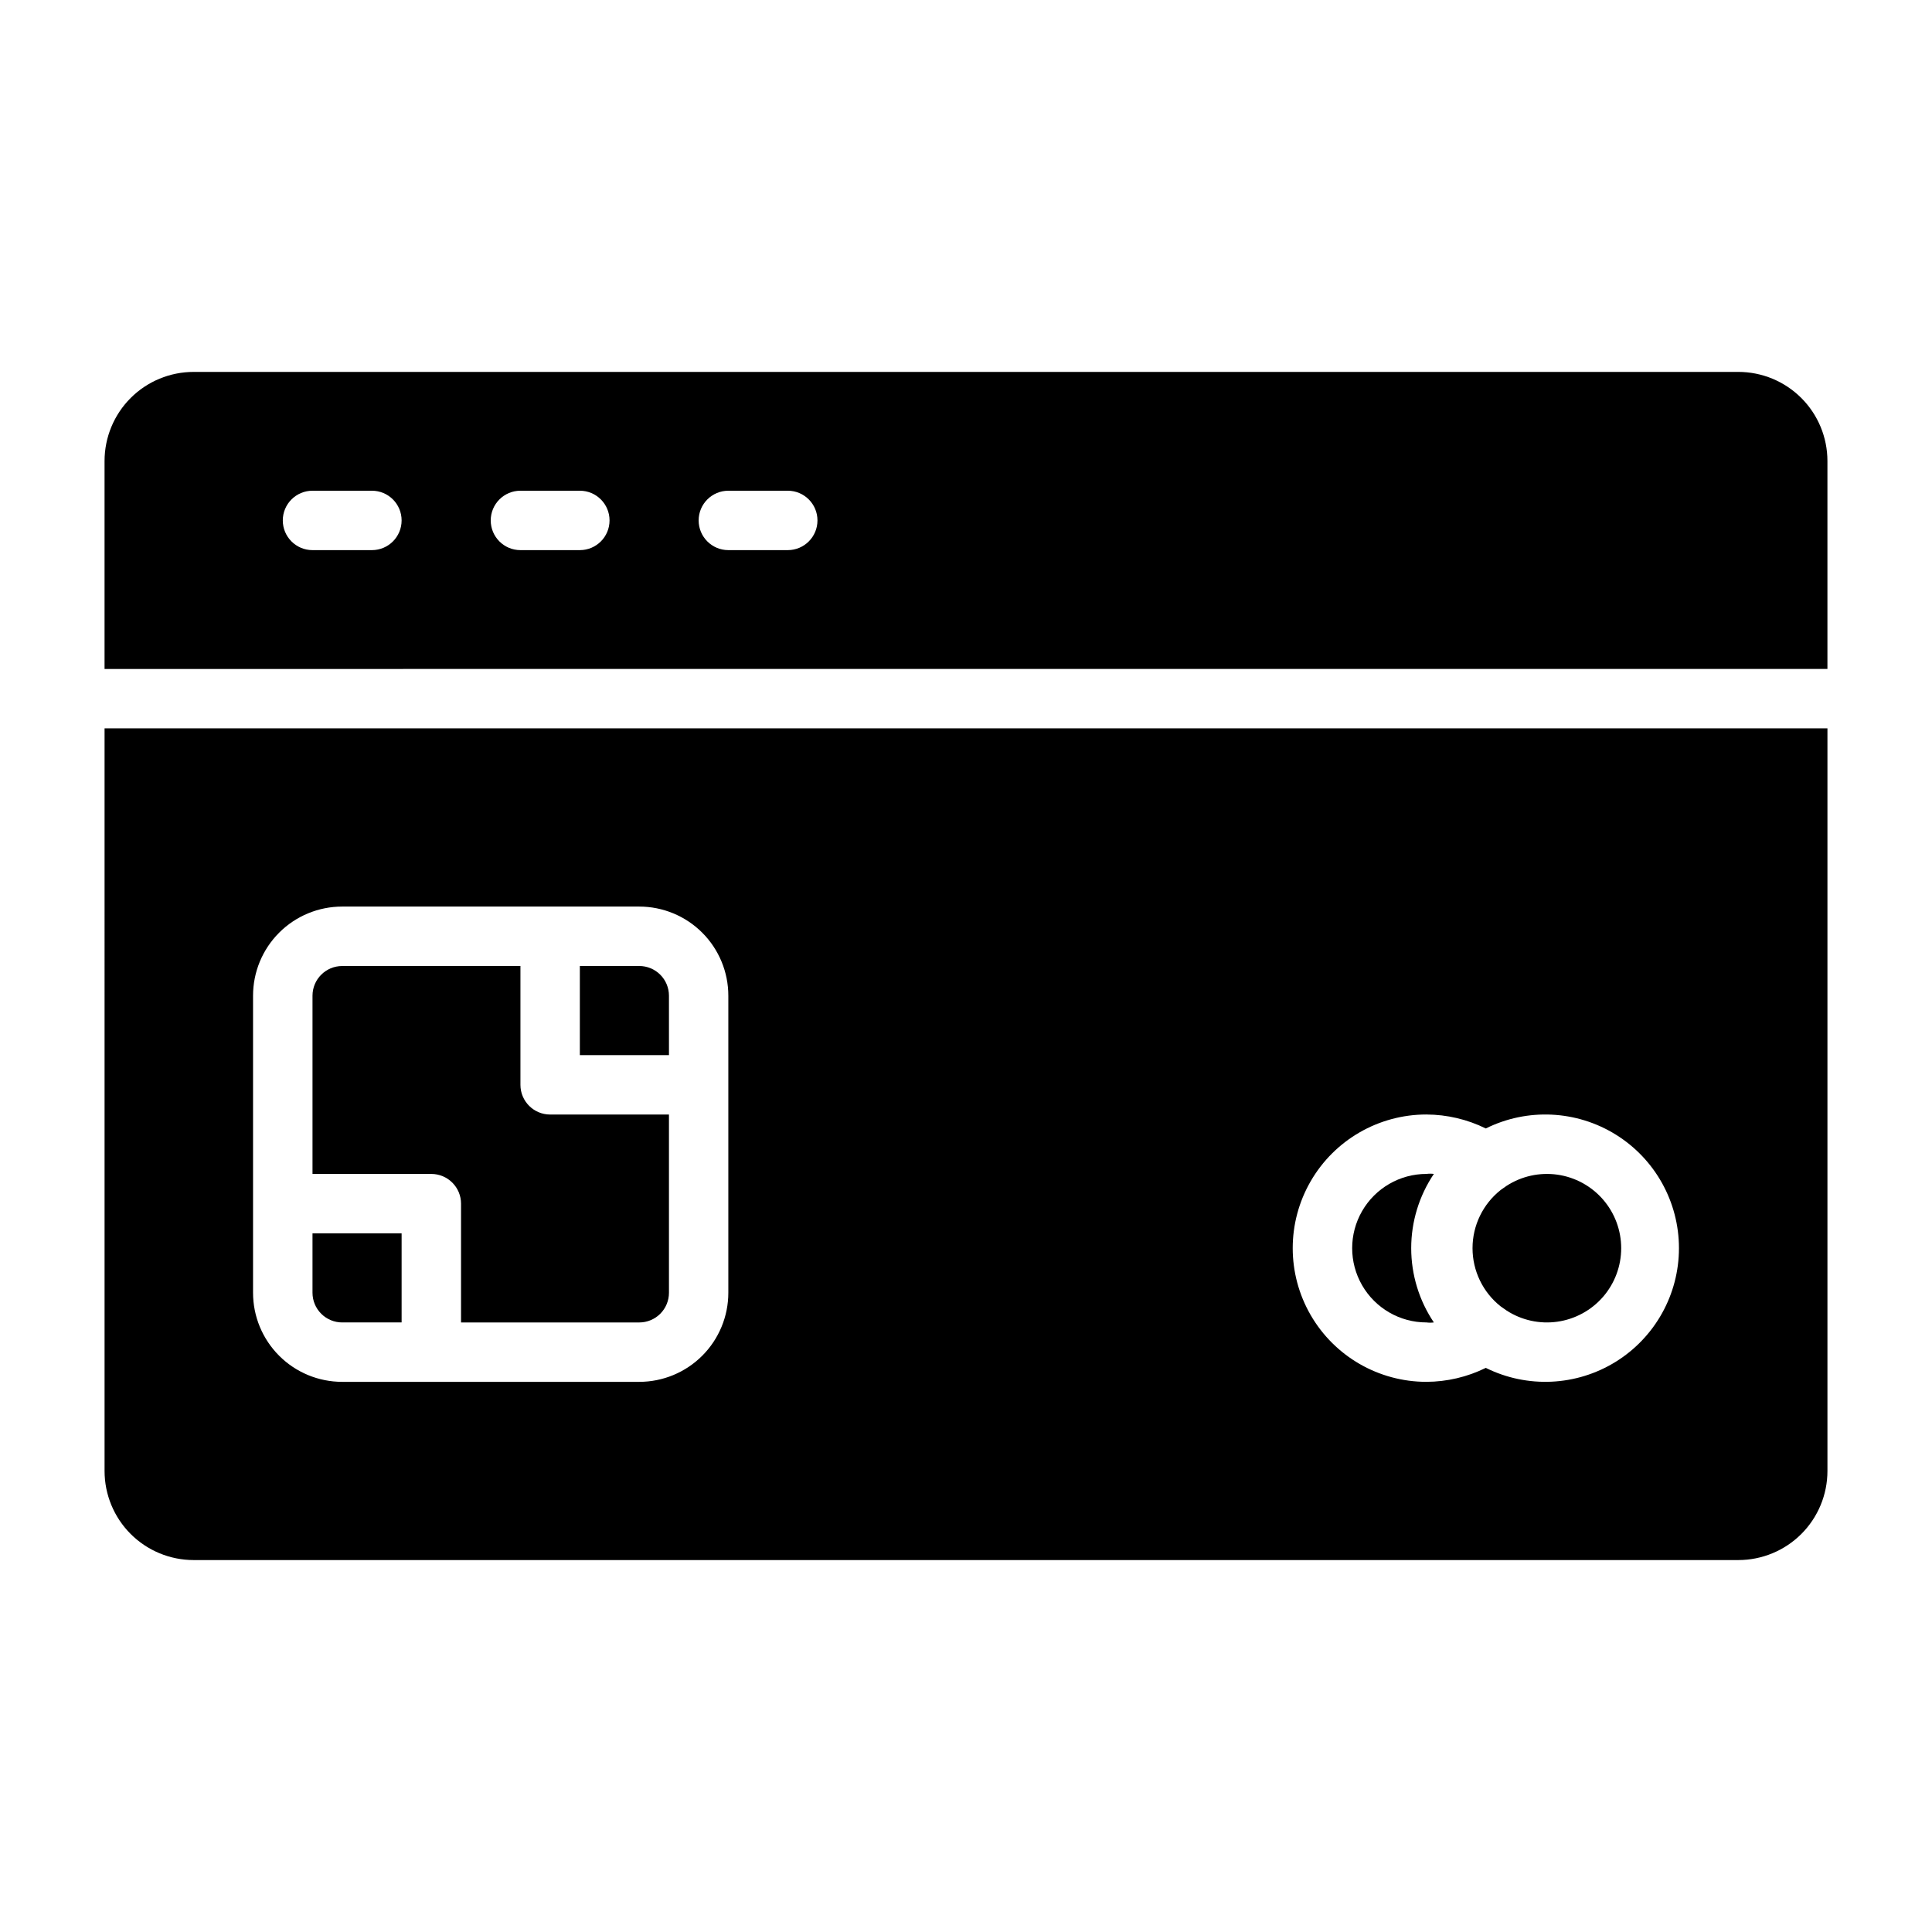
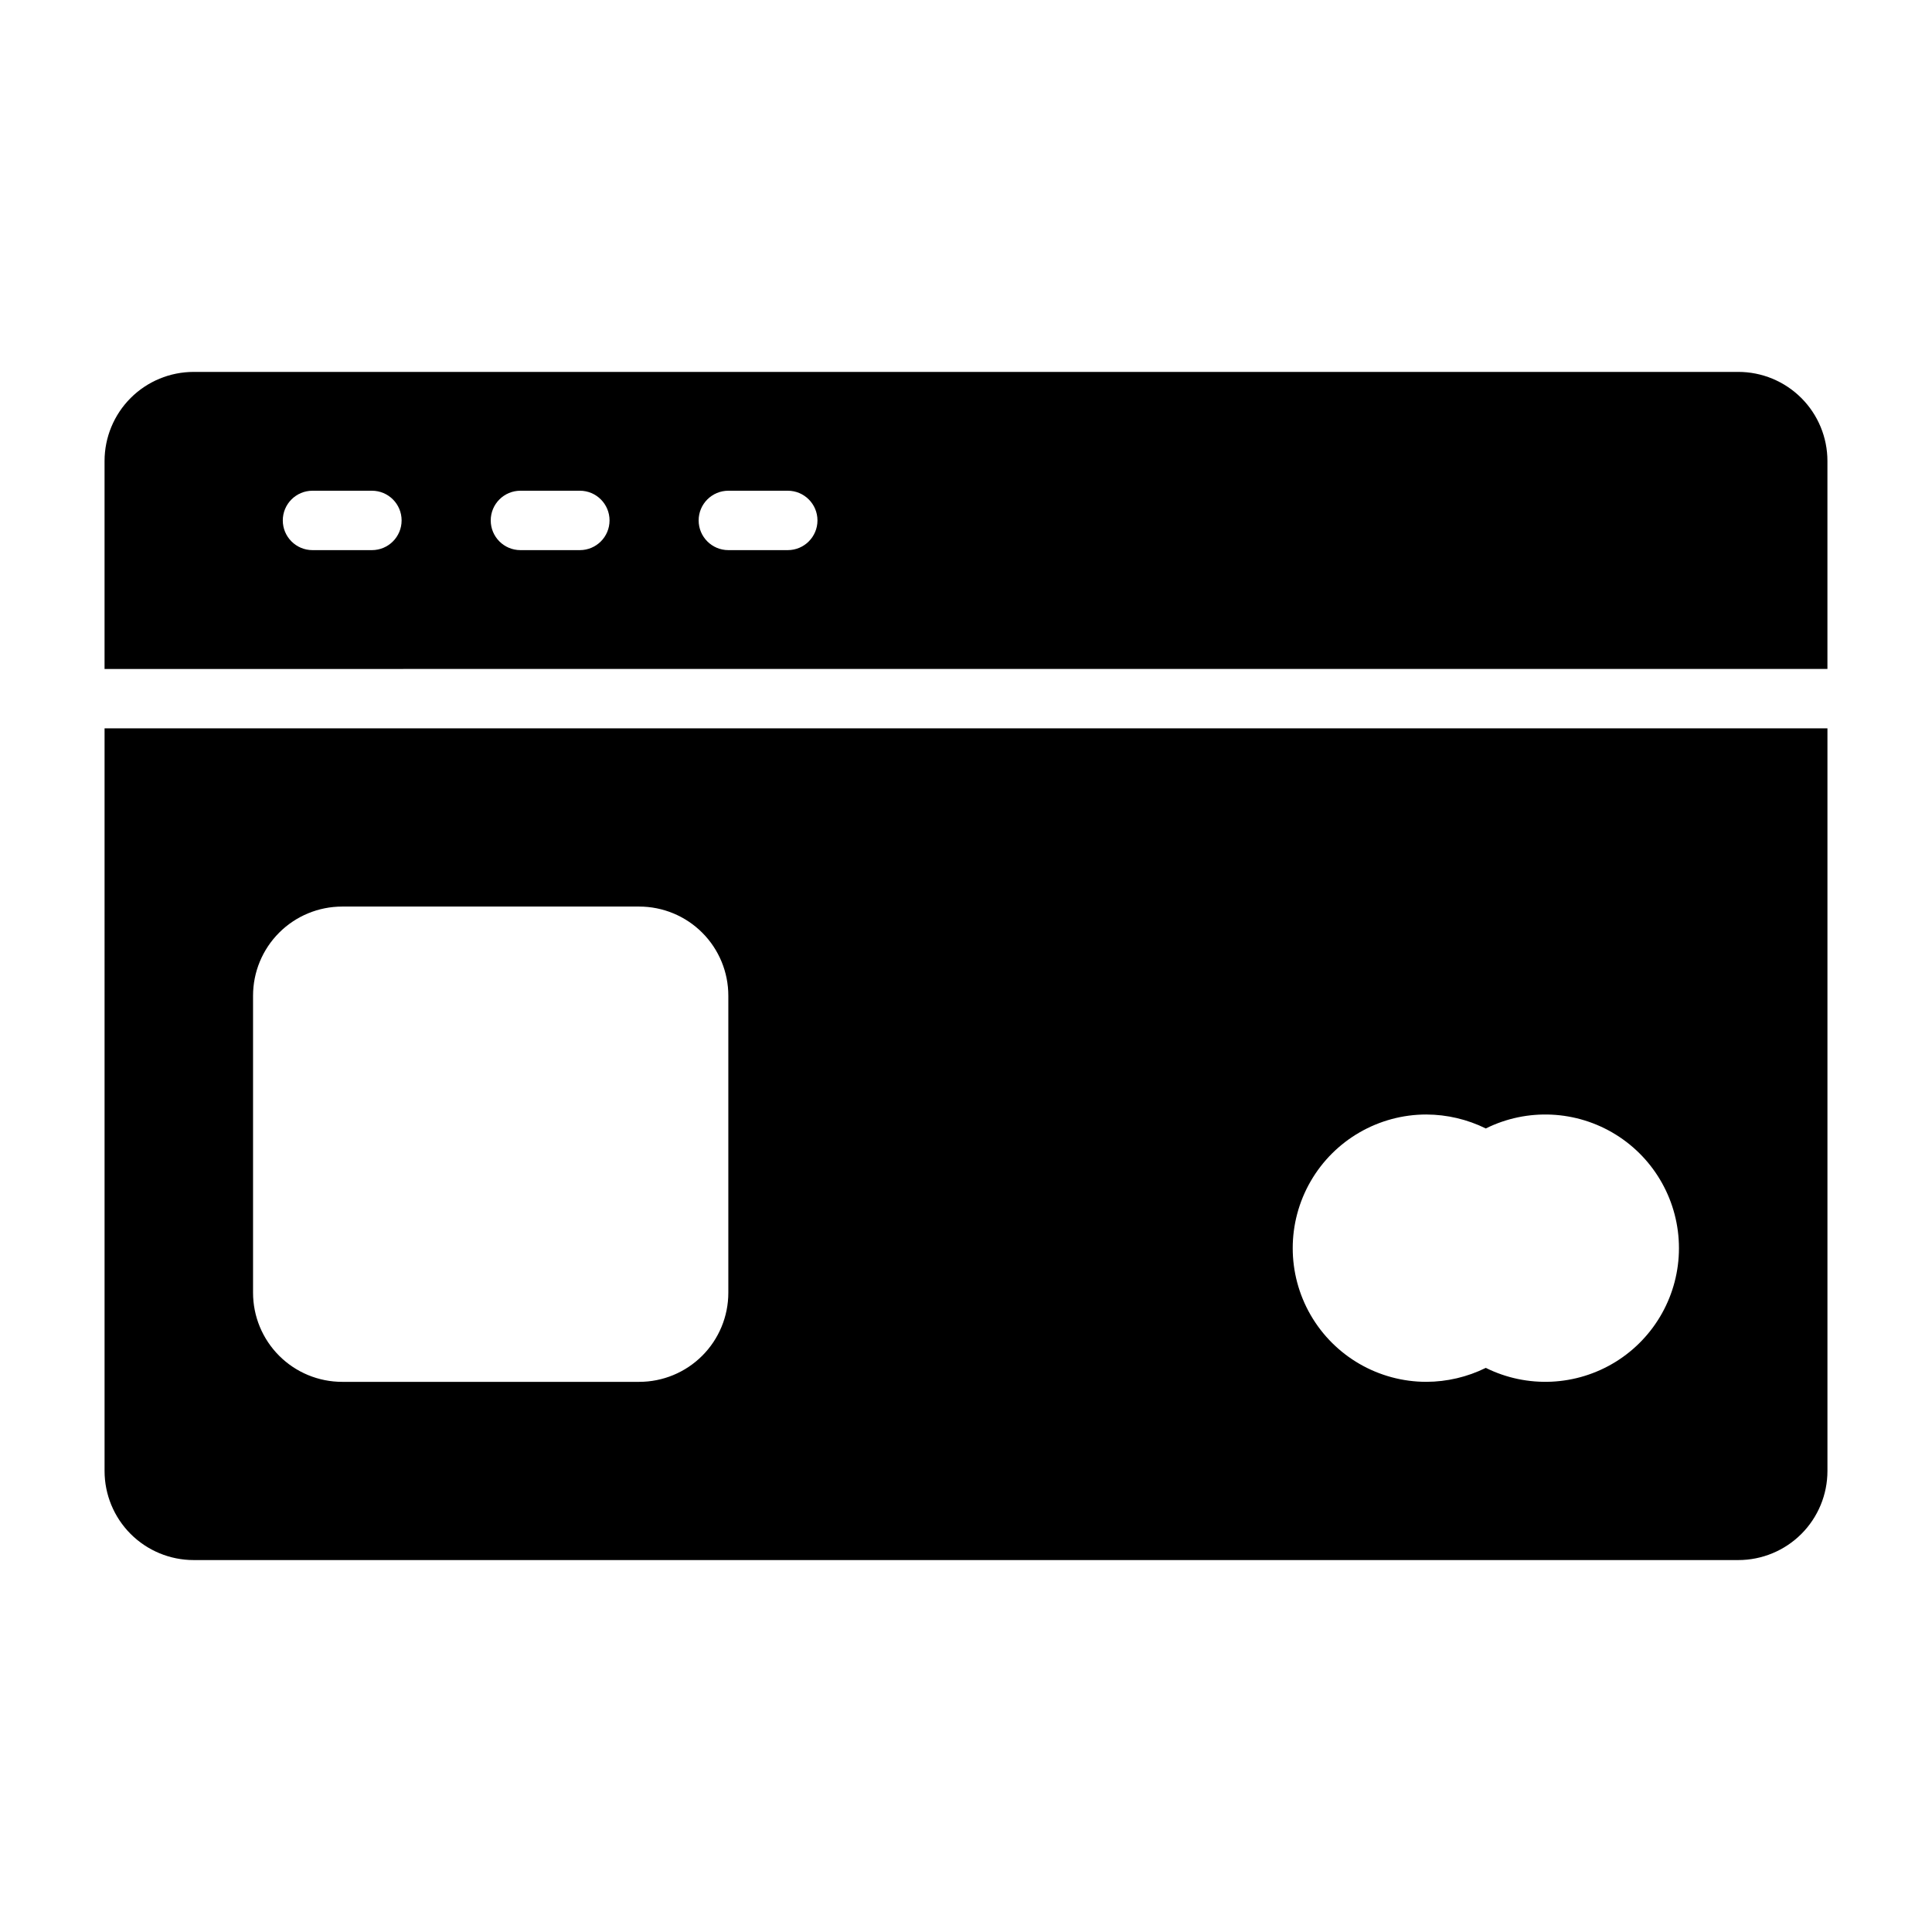
<svg xmlns="http://www.w3.org/2000/svg" fill="#000000" width="800px" height="800px" version="1.1" viewBox="144 144 512 512">
  <g>
    <path d="m604.67 242.56h-409.35c-6.262 0-12.27 2.488-16.699 6.918-4.426 4.426-6.914 10.434-6.914 16.699v55.105l456.58-0.004v-55.102c0-6.266-2.488-12.273-6.918-16.699-4.43-4.43-10.438-6.918-16.699-6.918zm-362.11 47.23h-15.746c-4.348 0-7.871-3.523-7.871-7.871 0-4.348 3.523-7.871 7.871-7.871h15.746c4.348 0 7.871 3.523 7.871 7.871 0 4.348-3.523 7.871-7.871 7.871zm55.105 0h-15.746c-4.348 0-7.871-3.523-7.871-7.871 0-4.348 3.523-7.871 7.871-7.871h15.746c4.348 0 7.871 3.523 7.871 7.871 0 4.348-3.523 7.871-7.871 7.871zm55.105 0h-15.746c-4.348 0-7.875-3.523-7.875-7.871 0-4.348 3.527-7.871 7.875-7.871h15.742c4.348 0 7.871 3.523 7.871 7.871 0 4.348-3.523 7.871-7.871 7.871z" />
    <path d="m171.71 533.82c0 6.262 2.488 12.27 6.914 16.699 4.43 4.426 10.438 6.914 16.699 6.914h409.35c6.262 0 12.27-2.488 16.699-6.914 4.43-4.43 6.918-10.438 6.918-16.699v-196.8h-456.58zm350.3-94.465c5.461 0.02 10.844 1.285 15.742 3.699 10.98-5.457 24.004-4.844 34.426 1.613 10.422 6.461 16.762 17.848 16.762 30.109s-6.34 23.652-16.762 30.113c-10.422 6.457-23.445 7.066-34.426 1.613-4.898 2.414-10.281 3.68-15.742 3.699-12.656 0-24.352-6.754-30.68-17.711-6.328-10.961-6.328-24.465 0-35.426 6.328-10.961 18.023-17.711 30.68-17.711zm-310.95-31.488c0-6.266 2.488-12.27 6.918-16.699 4.426-4.43 10.434-6.918 16.699-6.918h78.719c6.262 0 12.27 2.488 16.699 6.918 4.43 4.43 6.918 10.434 6.918 16.699v78.719c0 6.266-2.488 12.27-6.918 16.699-4.43 4.43-10.438 6.918-16.699 6.918h-78.719c-6.266 0-12.273-2.488-16.699-6.918-4.43-4.43-6.918-10.434-6.918-16.699z" />
-     <path d="m522.02 494.46c0.652 0.086 1.312 0.086 1.969 0-3.914-5.816-6.004-12.668-6.004-19.68 0-7.008 2.09-13.859 6.004-19.68-0.656-0.082-1.316-0.082-1.969 0-7.031 0-13.527 3.754-17.043 9.84-3.516 6.09-3.516 13.594 0 19.68 3.516 6.09 10.012 9.84 17.043 9.84z" />
-     <path d="m541.7 490.21 1.574 1.102c3.981 2.574 8.758 3.621 13.449 2.953s8.984-3.004 12.094-6.582c3.106-3.582 4.816-8.16 4.816-12.902 0-4.738-1.711-9.316-4.816-12.898-3.109-3.578-7.402-5.918-12.094-6.586-4.691-0.664-9.469 0.383-13.449 2.953l-1.574 1.102v0.004c-4.715 3.731-7.465 9.414-7.465 15.426 0 6.016 2.75 11.699 7.465 15.43z" />
-     <path d="m234.69 494.46h15.742v-23.613h-23.617v15.742c0 2.09 0.832 4.09 2.309 5.566 1.477 1.477 3.477 2.305 5.566 2.305z" />
-     <path d="m266.18 462.98v31.488h47.23v-0.004c2.086 0 4.09-0.828 5.566-2.305 1.477-1.477 2.305-3.477 2.305-5.566v-47.23h-31.488c-4.348 0-7.871-3.523-7.871-7.871v-31.488h-47.23c-4.348 0-7.875 3.523-7.875 7.871v47.23h31.488c2.09 0 4.09 0.832 5.566 2.309 1.477 1.473 2.309 3.477 2.309 5.566z" />
-     <path d="m321.28 407.87c0-2.09-0.828-4.09-2.305-5.566-1.477-1.477-3.481-2.305-5.566-2.305h-15.742v23.617h23.617z" />
  </g>
</svg>